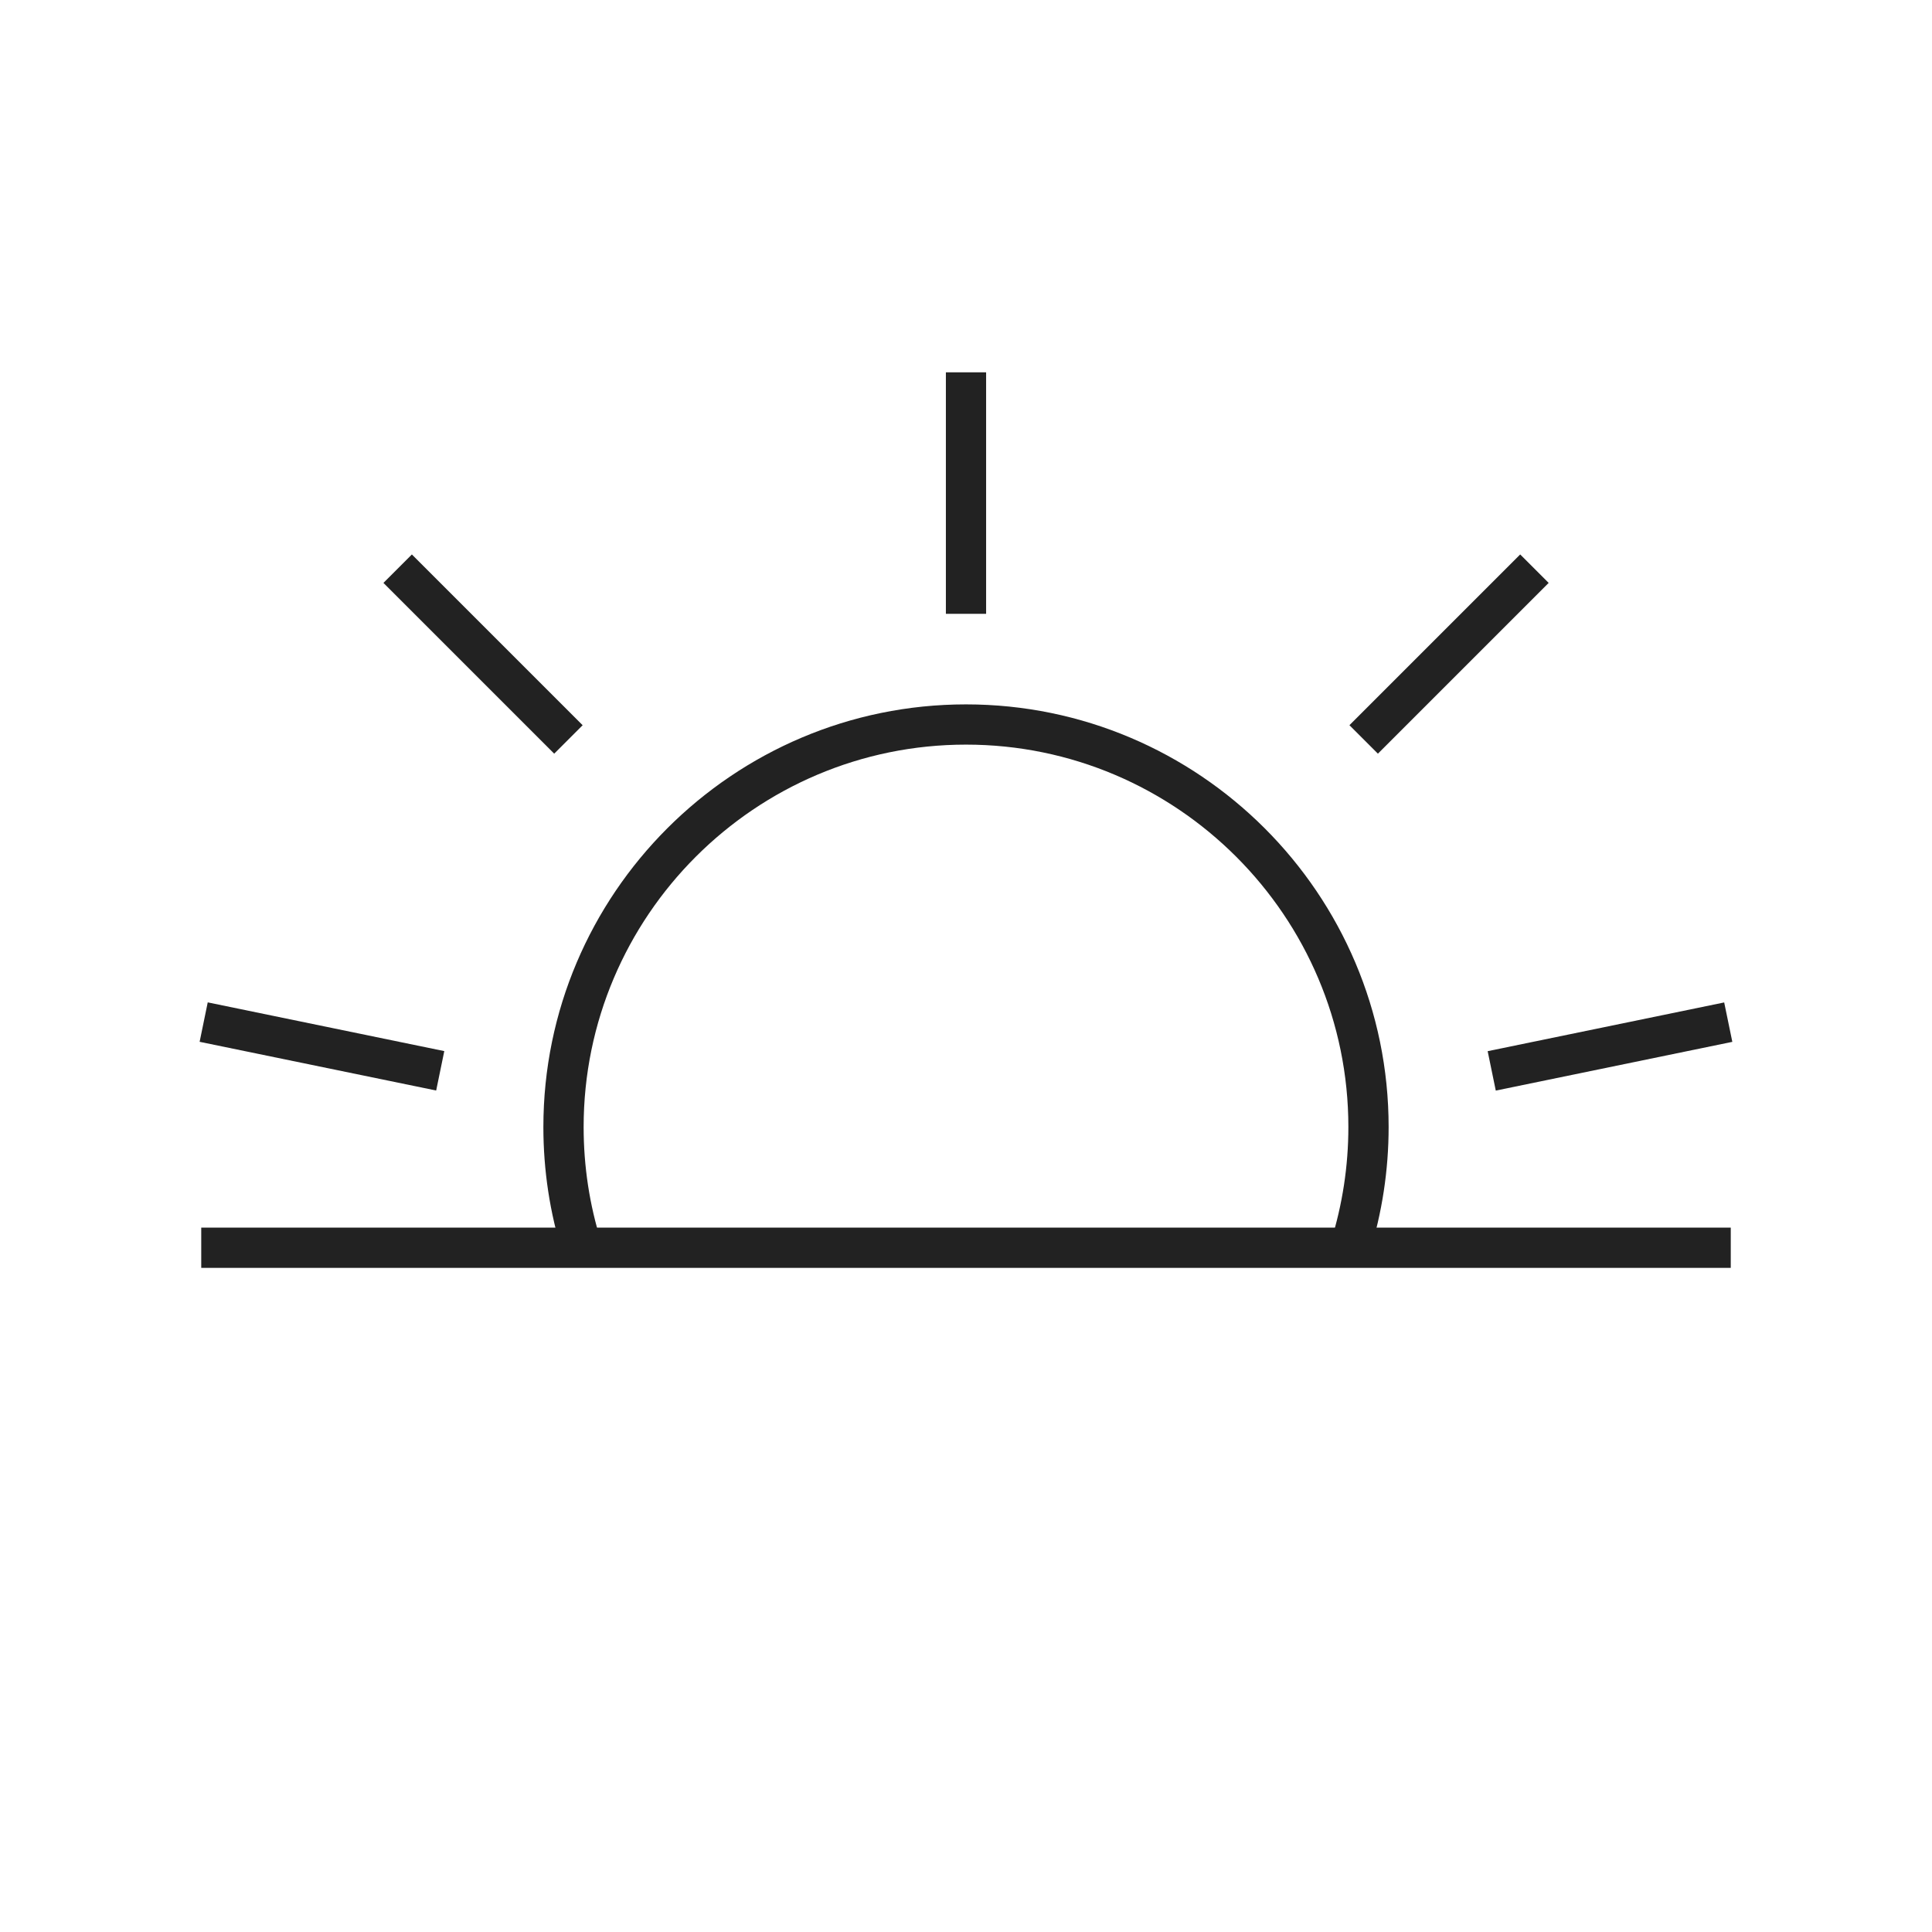
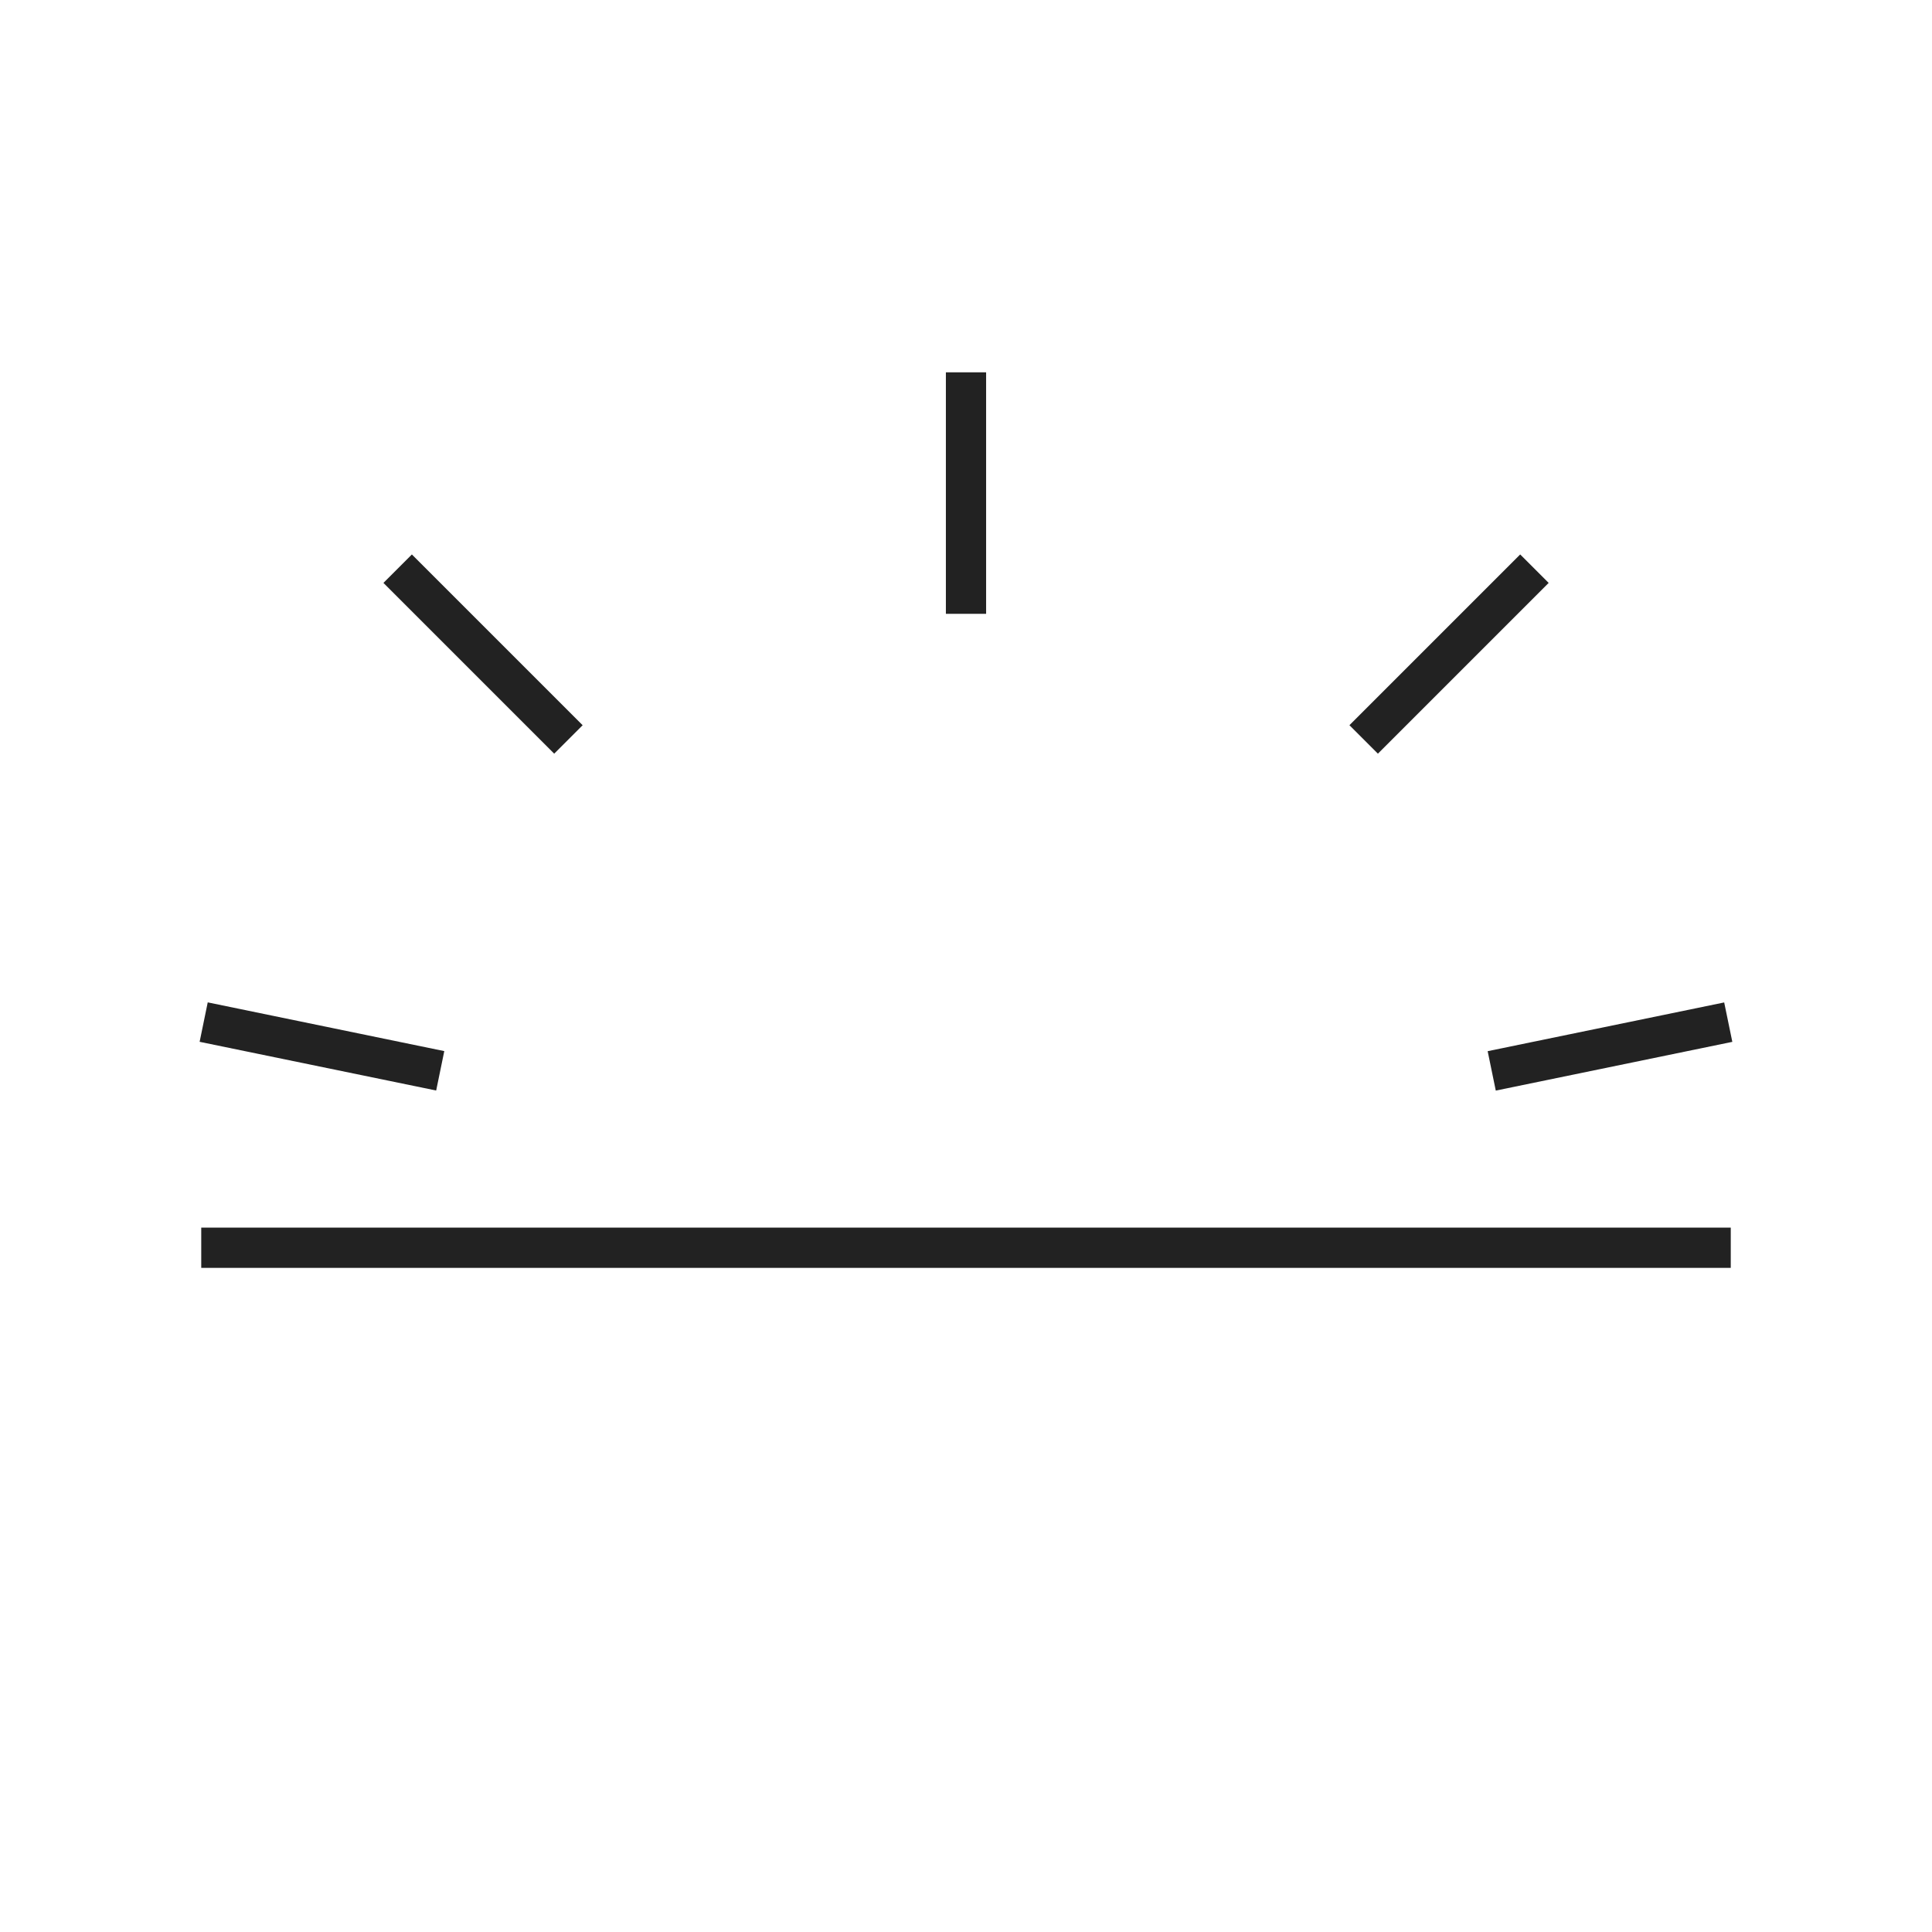
<svg xmlns="http://www.w3.org/2000/svg" width="80" height="80" viewBox="0 0 80 80" fill="none">
-   <path d="M56.7 51.917L55.108 51.417C55.587 49.888 55.833 48.288 55.833 46.667C55.833 37.938 48.729 30.833 40 30.833C31.271 30.833 24.167 37.938 24.167 46.667C24.167 48.288 24.408 49.888 24.892 51.417L23.3 51.917C22.767 50.225 22.5 48.458 22.5 46.667C22.5 37.017 30.35 29.167 40 29.167C49.65 29.167 57.5 37.017 57.5 46.667C57.5 48.458 57.229 50.225 56.7 51.917Z" fill="#222222" />
  <path d="M71.667 50.833H8.333V52.5H71.667V50.833Z" fill="#222222" />
  <path d="M40.833 15.417H39.167V25.417H40.833V15.417Z" fill="#222222" />
  <path d="M8.602 41.506L8.266 43.139L18.061 45.156L18.397 43.524L8.602 41.506Z" fill="#222222" />
  <path d="M71.395 41.509L61.601 43.527L61.937 45.159L71.732 43.141L71.395 41.509Z" fill="#222222" />
  <path d="M62.948 22.958L55.877 30.029L57.056 31.208L64.127 24.137L62.948 22.958Z" fill="#222222" />
  <path d="M17.055 22.959L15.877 24.137L22.948 31.208L24.126 30.03L17.055 22.959Z" fill="#222222" />
</svg>